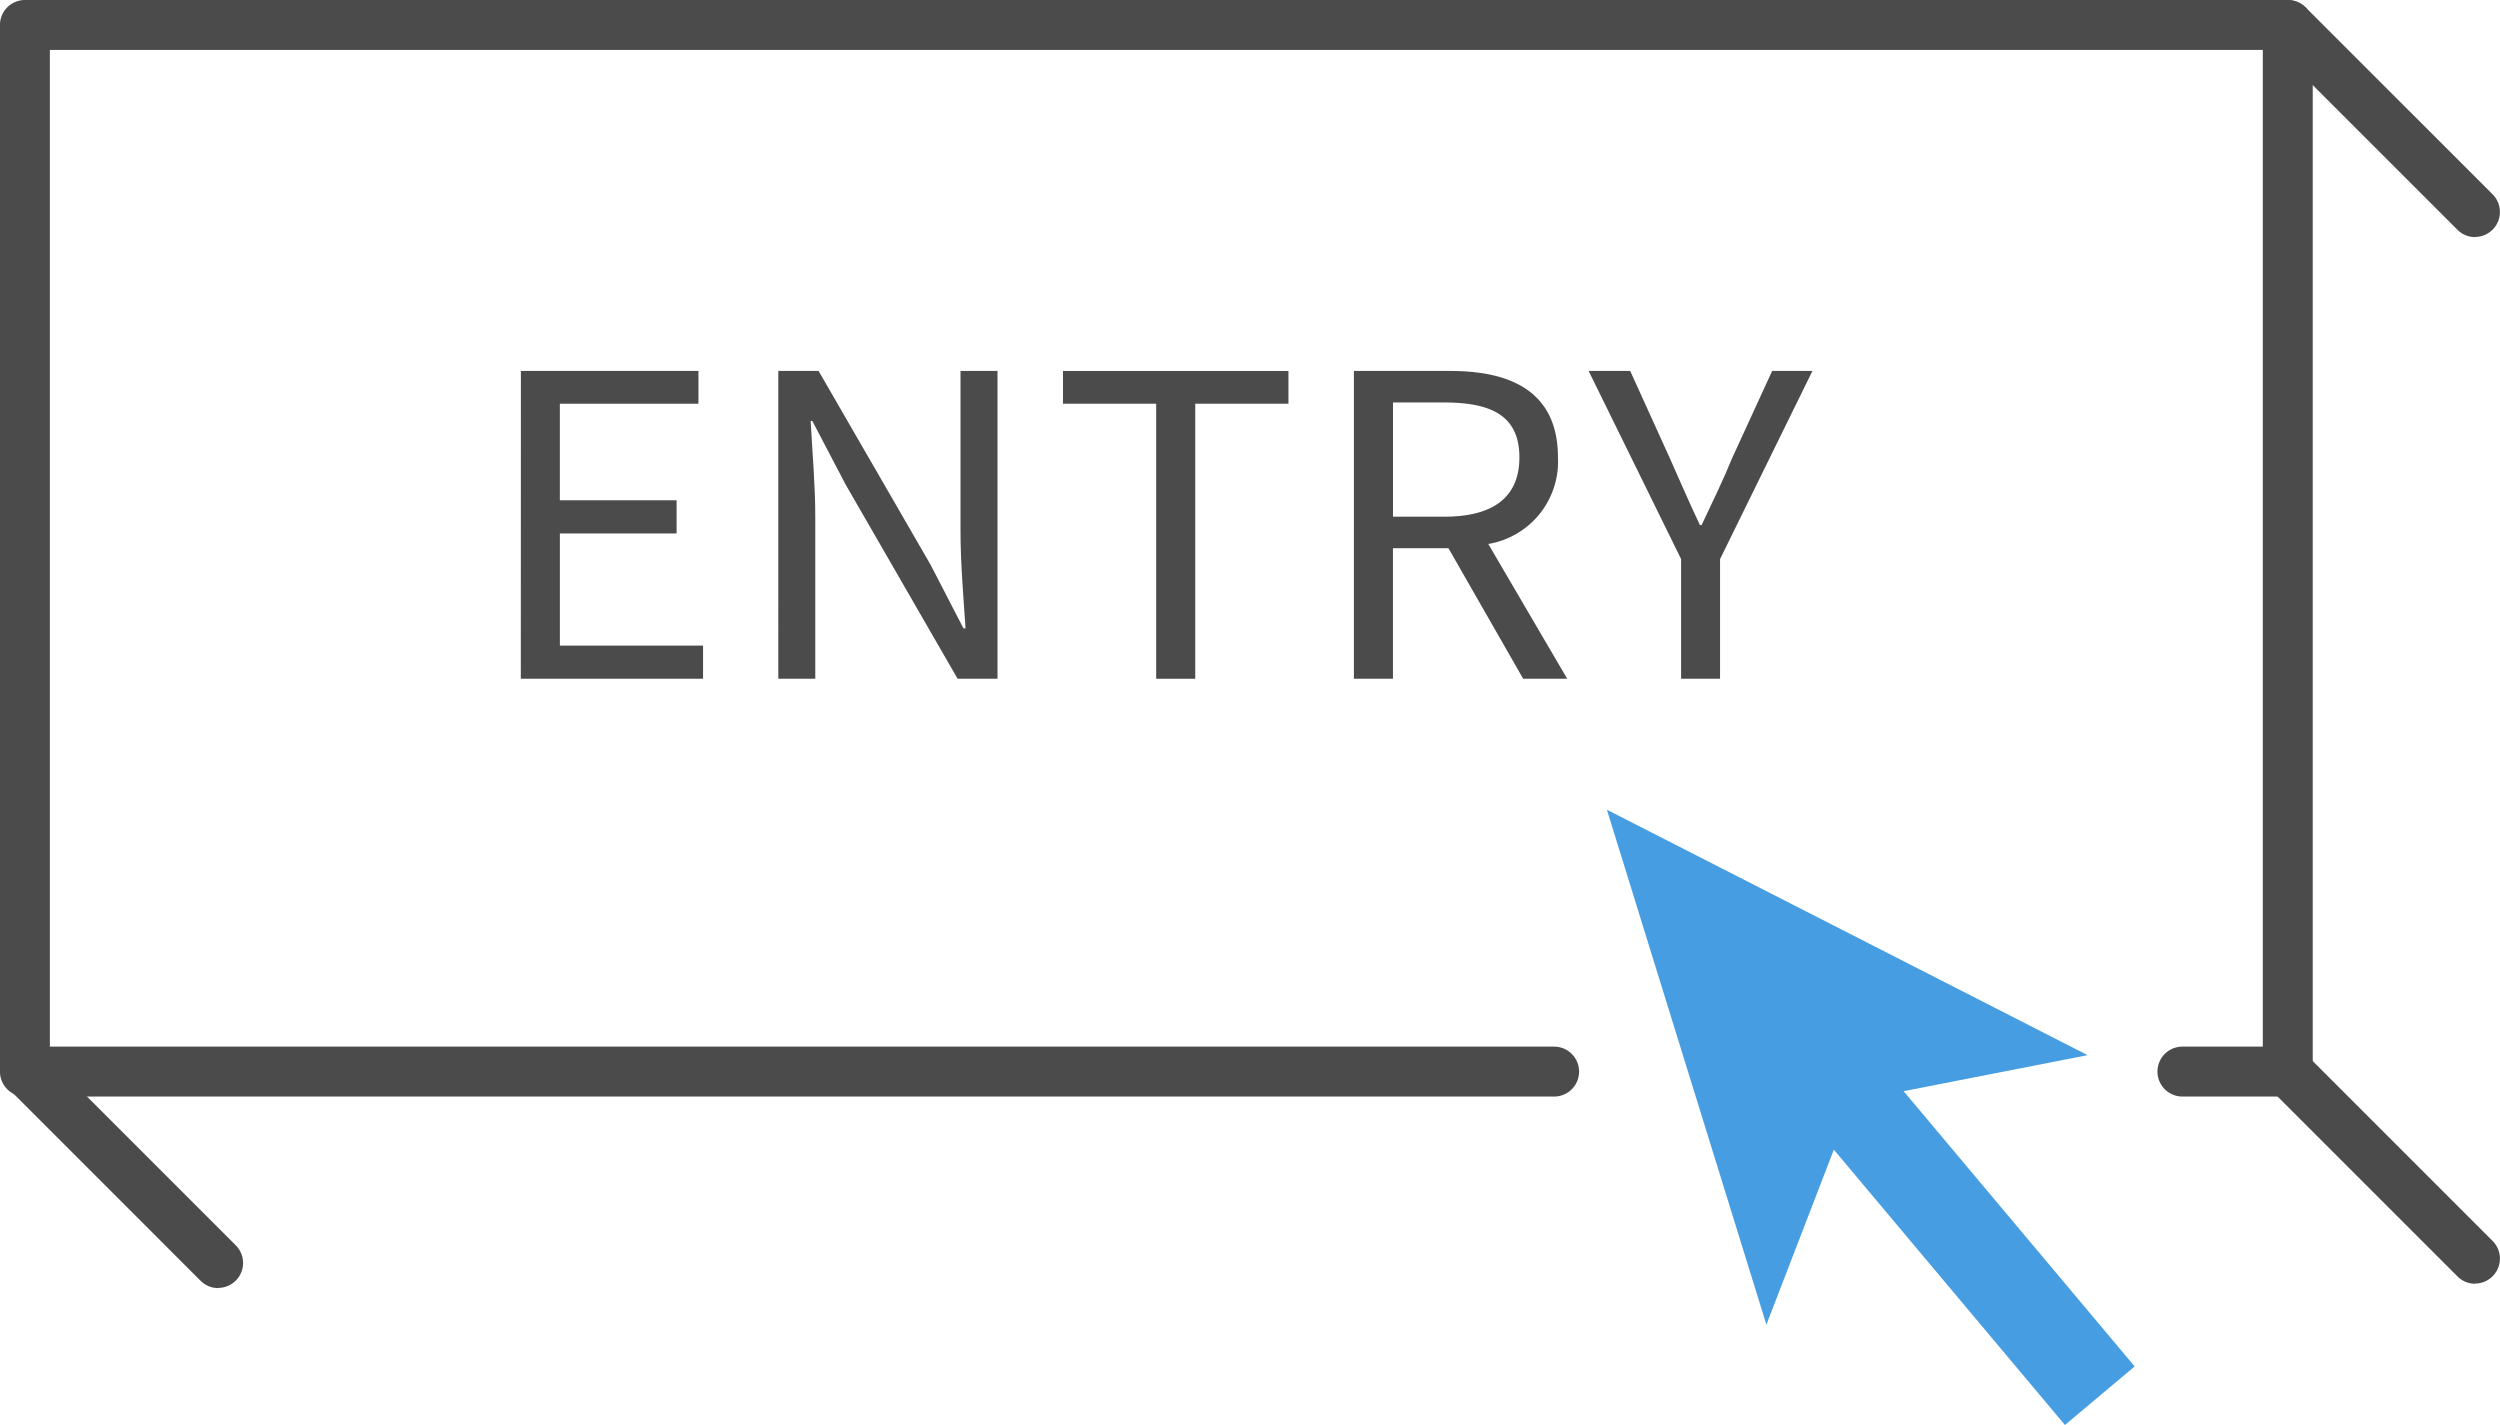
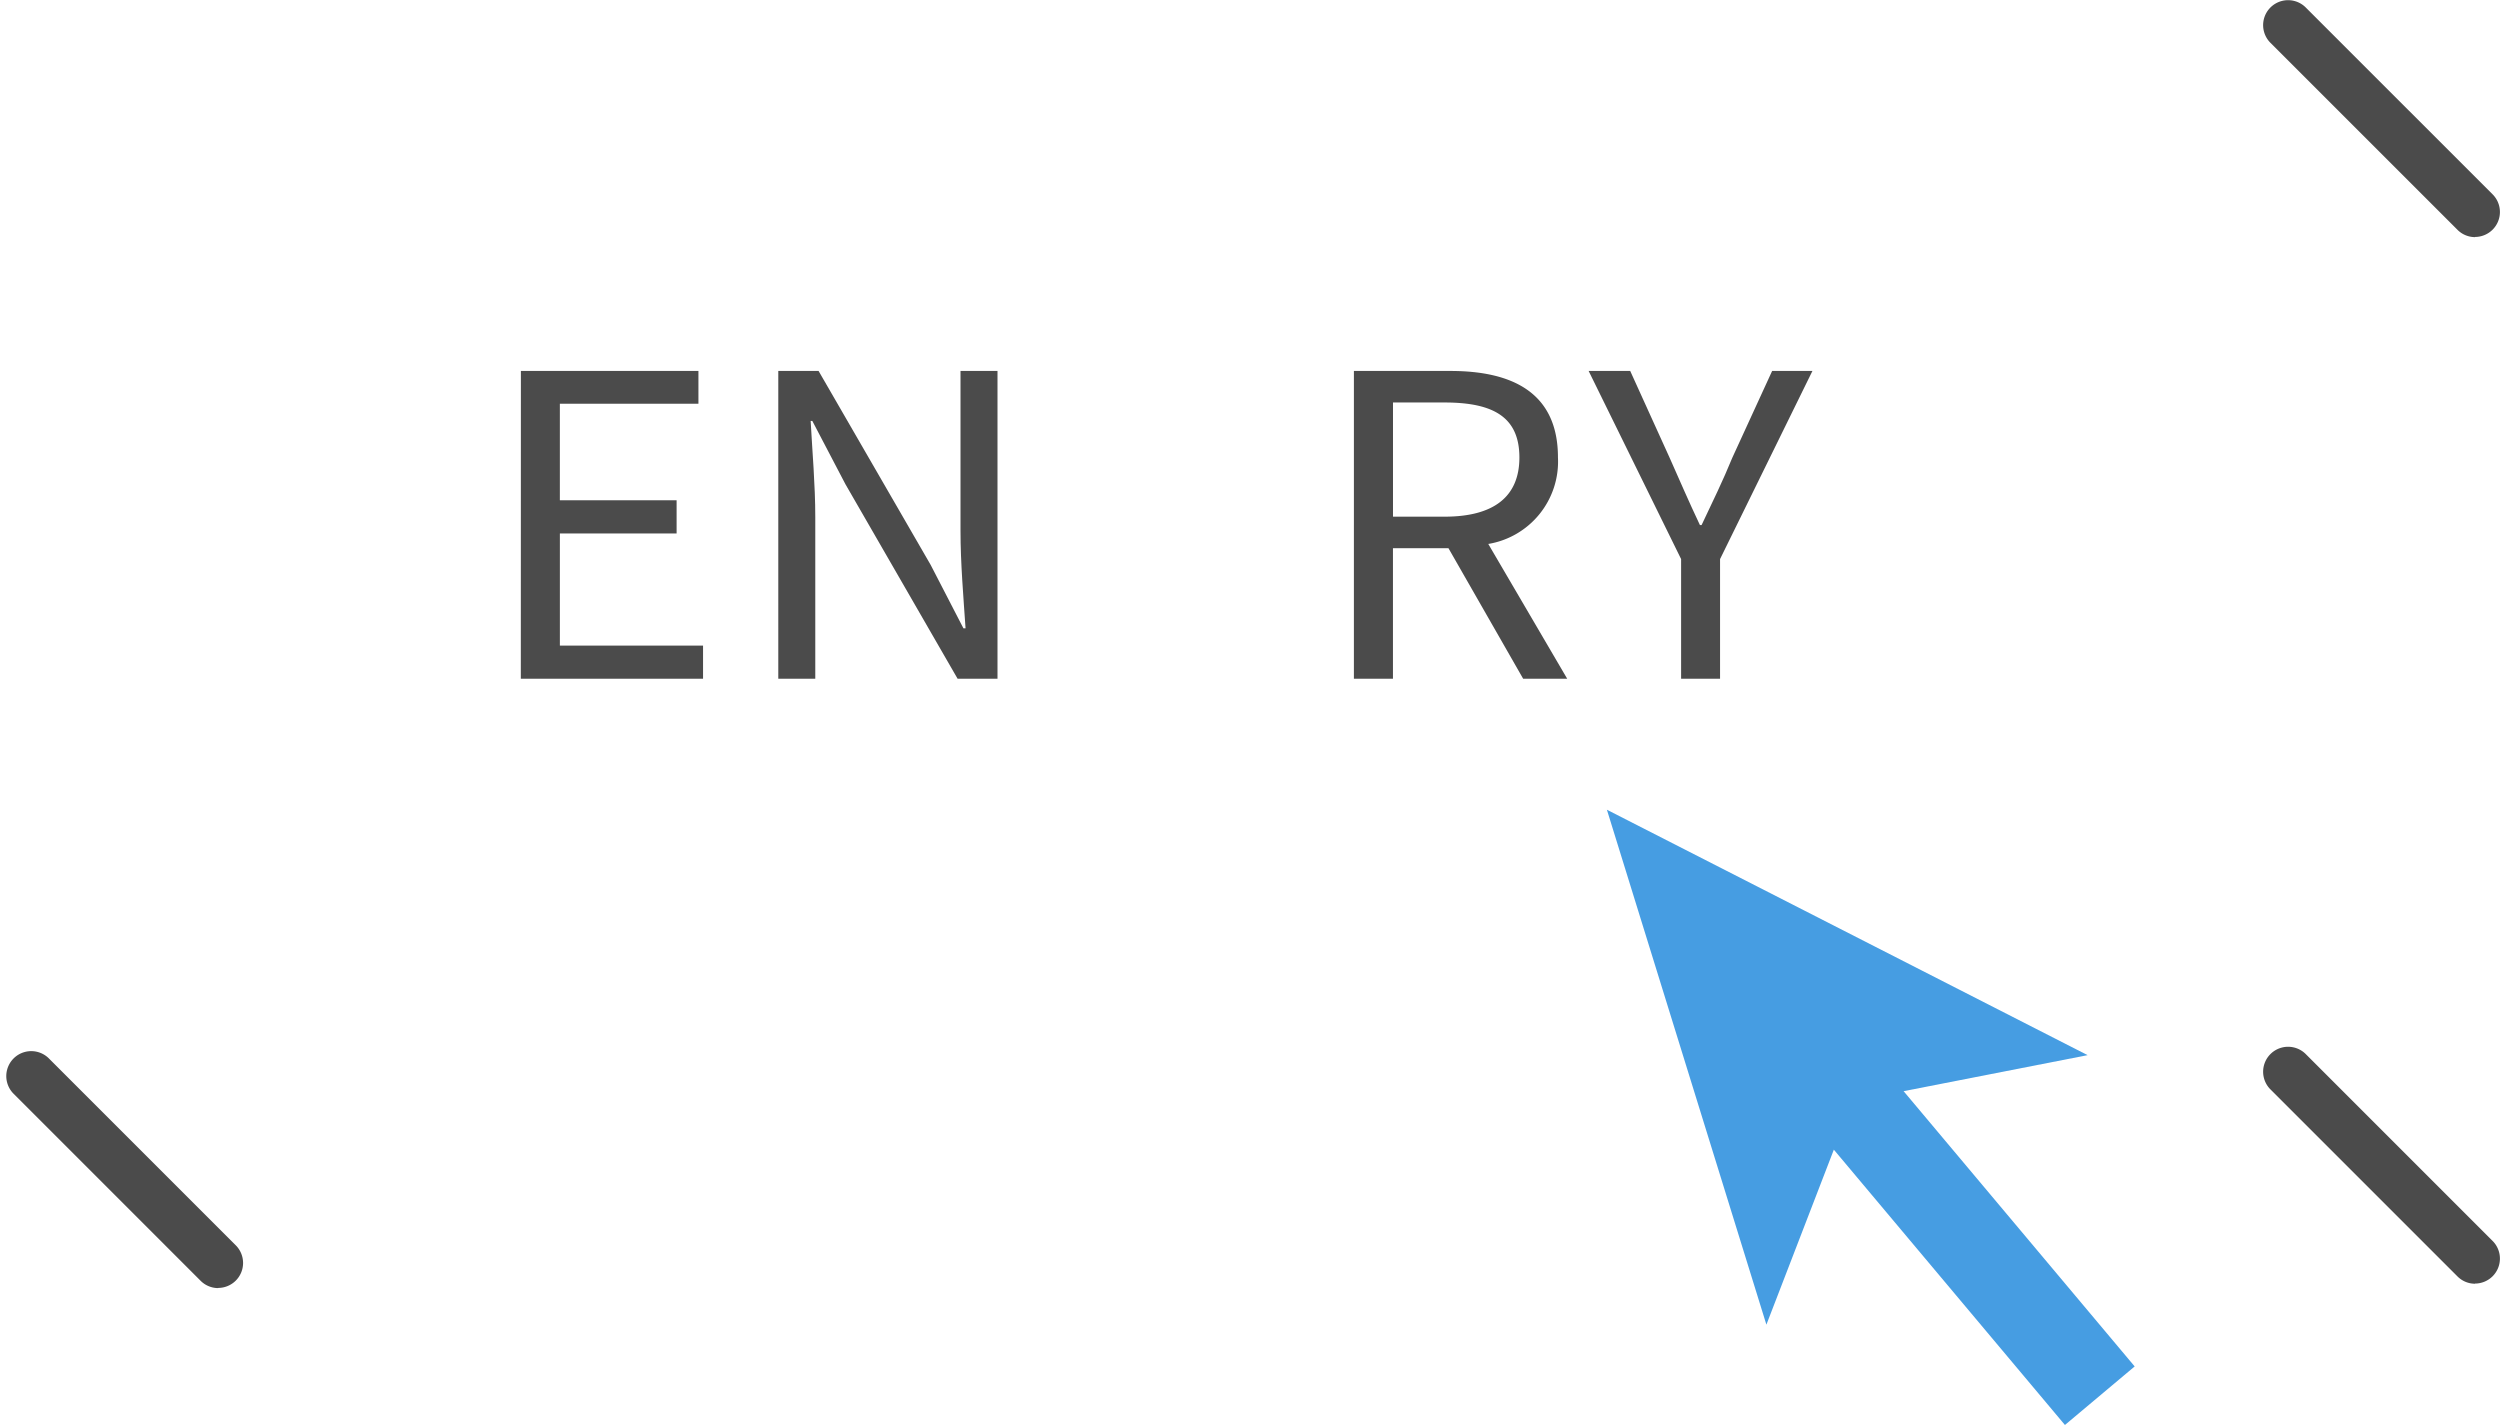
<svg xmlns="http://www.w3.org/2000/svg" width="135.182" height="77.054" viewBox="0 0 135.182 77.054">
  <g id="Group_56895" data-name="Group 56895" transform="translate(0.001)">
    <g id="Group_5" data-name="Group 5" transform="translate(0)">
      <g id="Group_2" data-name="Group 2" transform="translate(28.165 20.059)">
        <path id="Path_10" data-name="Path 10" d="M3201.841,1310.47h9.6v1.771h-7.493v5.222h6.313v1.794h-6.312v6.062h7.742v1.794h-9.854Z" transform="translate(-3201.841 -1310.47)" fill="#4b4b4b" />
        <path id="Path_11" data-name="Path 11" d="M3247.439,1310.47h2.179l6.062,10.49,1.771,3.428h.114c-.114-1.68-.273-3.542-.273-5.267v-8.651h2v16.643h-2.157l-6.062-10.513-1.794-3.428h-.09c.09,1.68.25,3.451.25,5.2v8.741h-2Z" transform="translate(-3233.521 -1310.47)" fill="#4b4b4b" />
-         <path id="Path_12" data-name="Path 12" d="M3302.913,1312.241h-5.04v-1.771h12.192v1.771h-5.04v14.872h-2.112Z" transform="translate(-3268.561 -1310.47)" fill="#4b4b4b" />
        <path id="Path_13" data-name="Path 13" d="M3358.57,1327.113l-4.041-7.061h-3v7.061h-2.112V1310.47h5.222c3.383,0,5.812,1.2,5.812,4.677a4.514,4.514,0,0,1-3.768,4.677l4.268,7.288Zm-7.039-8.764h2.793c2.611,0,4.042-1.045,4.042-3.2,0-2.2-1.431-2.974-4.042-2.974h-2.793Z" transform="translate(-3304.374 -1310.47)" fill="#4b4b4b" />
        <path id="Path_14" data-name="Path 14" d="M3396,1320.642,3391,1310.47h2.248l2.134,4.7c.544,1.226,1.044,2.384,1.635,3.632h.091c.59-1.249,1.159-2.407,1.657-3.632l2.157-4.7h2.179l-4.995,10.172v6.471H3396Z" transform="translate(-3333.264 -1310.47)" fill="#4b4b4b" />
      </g>
      <g id="Group_3" data-name="Group 3" transform="translate(0 0)">
-         <path id="Path_15" data-name="Path 15" d="M3233.276,1304.044h-5.7a1.35,1.35,0,1,1,0-2.7h4.346V1247.45h-119.66v53.895h81.34a1.35,1.35,0,0,1,0,2.7h-82.689a1.35,1.35,0,0,1-1.349-1.35V1246.1a1.35,1.35,0,0,1,1.349-1.349h122.359a1.35,1.35,0,0,1,1.35,1.349v56.594A1.35,1.35,0,0,1,3233.276,1304.044Z" transform="translate(-3109.567 -1244.751)" fill="#4b4b4b" />
-       </g>
+         </g>
      <g id="Group_4" data-name="Group 4" transform="translate(86.888 43.784)">
        <path id="Path_16" data-name="Path 16" d="M3407.516,1403.957l12.711-2.488-25.994-13.271,8.625,27.844Z" transform="translate(-3394.233 -1388.198)" fill="#469de2" />
        <rect id="Rectangle_1" data-name="Rectangle 1" width="4.923" height="25.575" transform="matrix(0.766, -0.643, 0.643, 0.766, 8.323, 13.678)" fill="#469de2" />
      </g>
      <path id="Path_17" data-name="Path 17" d="M3521.917,1442.986a1.345,1.345,0,0,1-.955-.4l-10.122-10.122a1.35,1.35,0,0,1,1.909-1.909l10.122,10.122a1.35,1.35,0,0,1-.954,2.3Z" transform="translate(-3388.085 -1373.571)" fill="#4b4b4b" />
      <path id="Path_18" data-name="Path 18" d="M3521.917,1257.572a1.345,1.345,0,0,1-.955-.4l-10.122-10.121a1.35,1.35,0,0,1,1.909-1.909l10.122,10.121a1.35,1.35,0,0,1-.954,2.3Z" transform="translate(-3388.085 -1244.75)" fill="#4b4b4b" />
      <path id="Path_19" data-name="Path 19" d="M3122.1,1443.759a1.346,1.346,0,0,1-.954-.4l-10.121-10.122a1.35,1.35,0,0,1,1.909-1.909l10.122,10.122a1.35,1.35,0,0,1-.955,2.3Z" transform="translate(-3110.304 -1374.108)" fill="#4b4b4b" />
    </g>
  </g>
</svg>